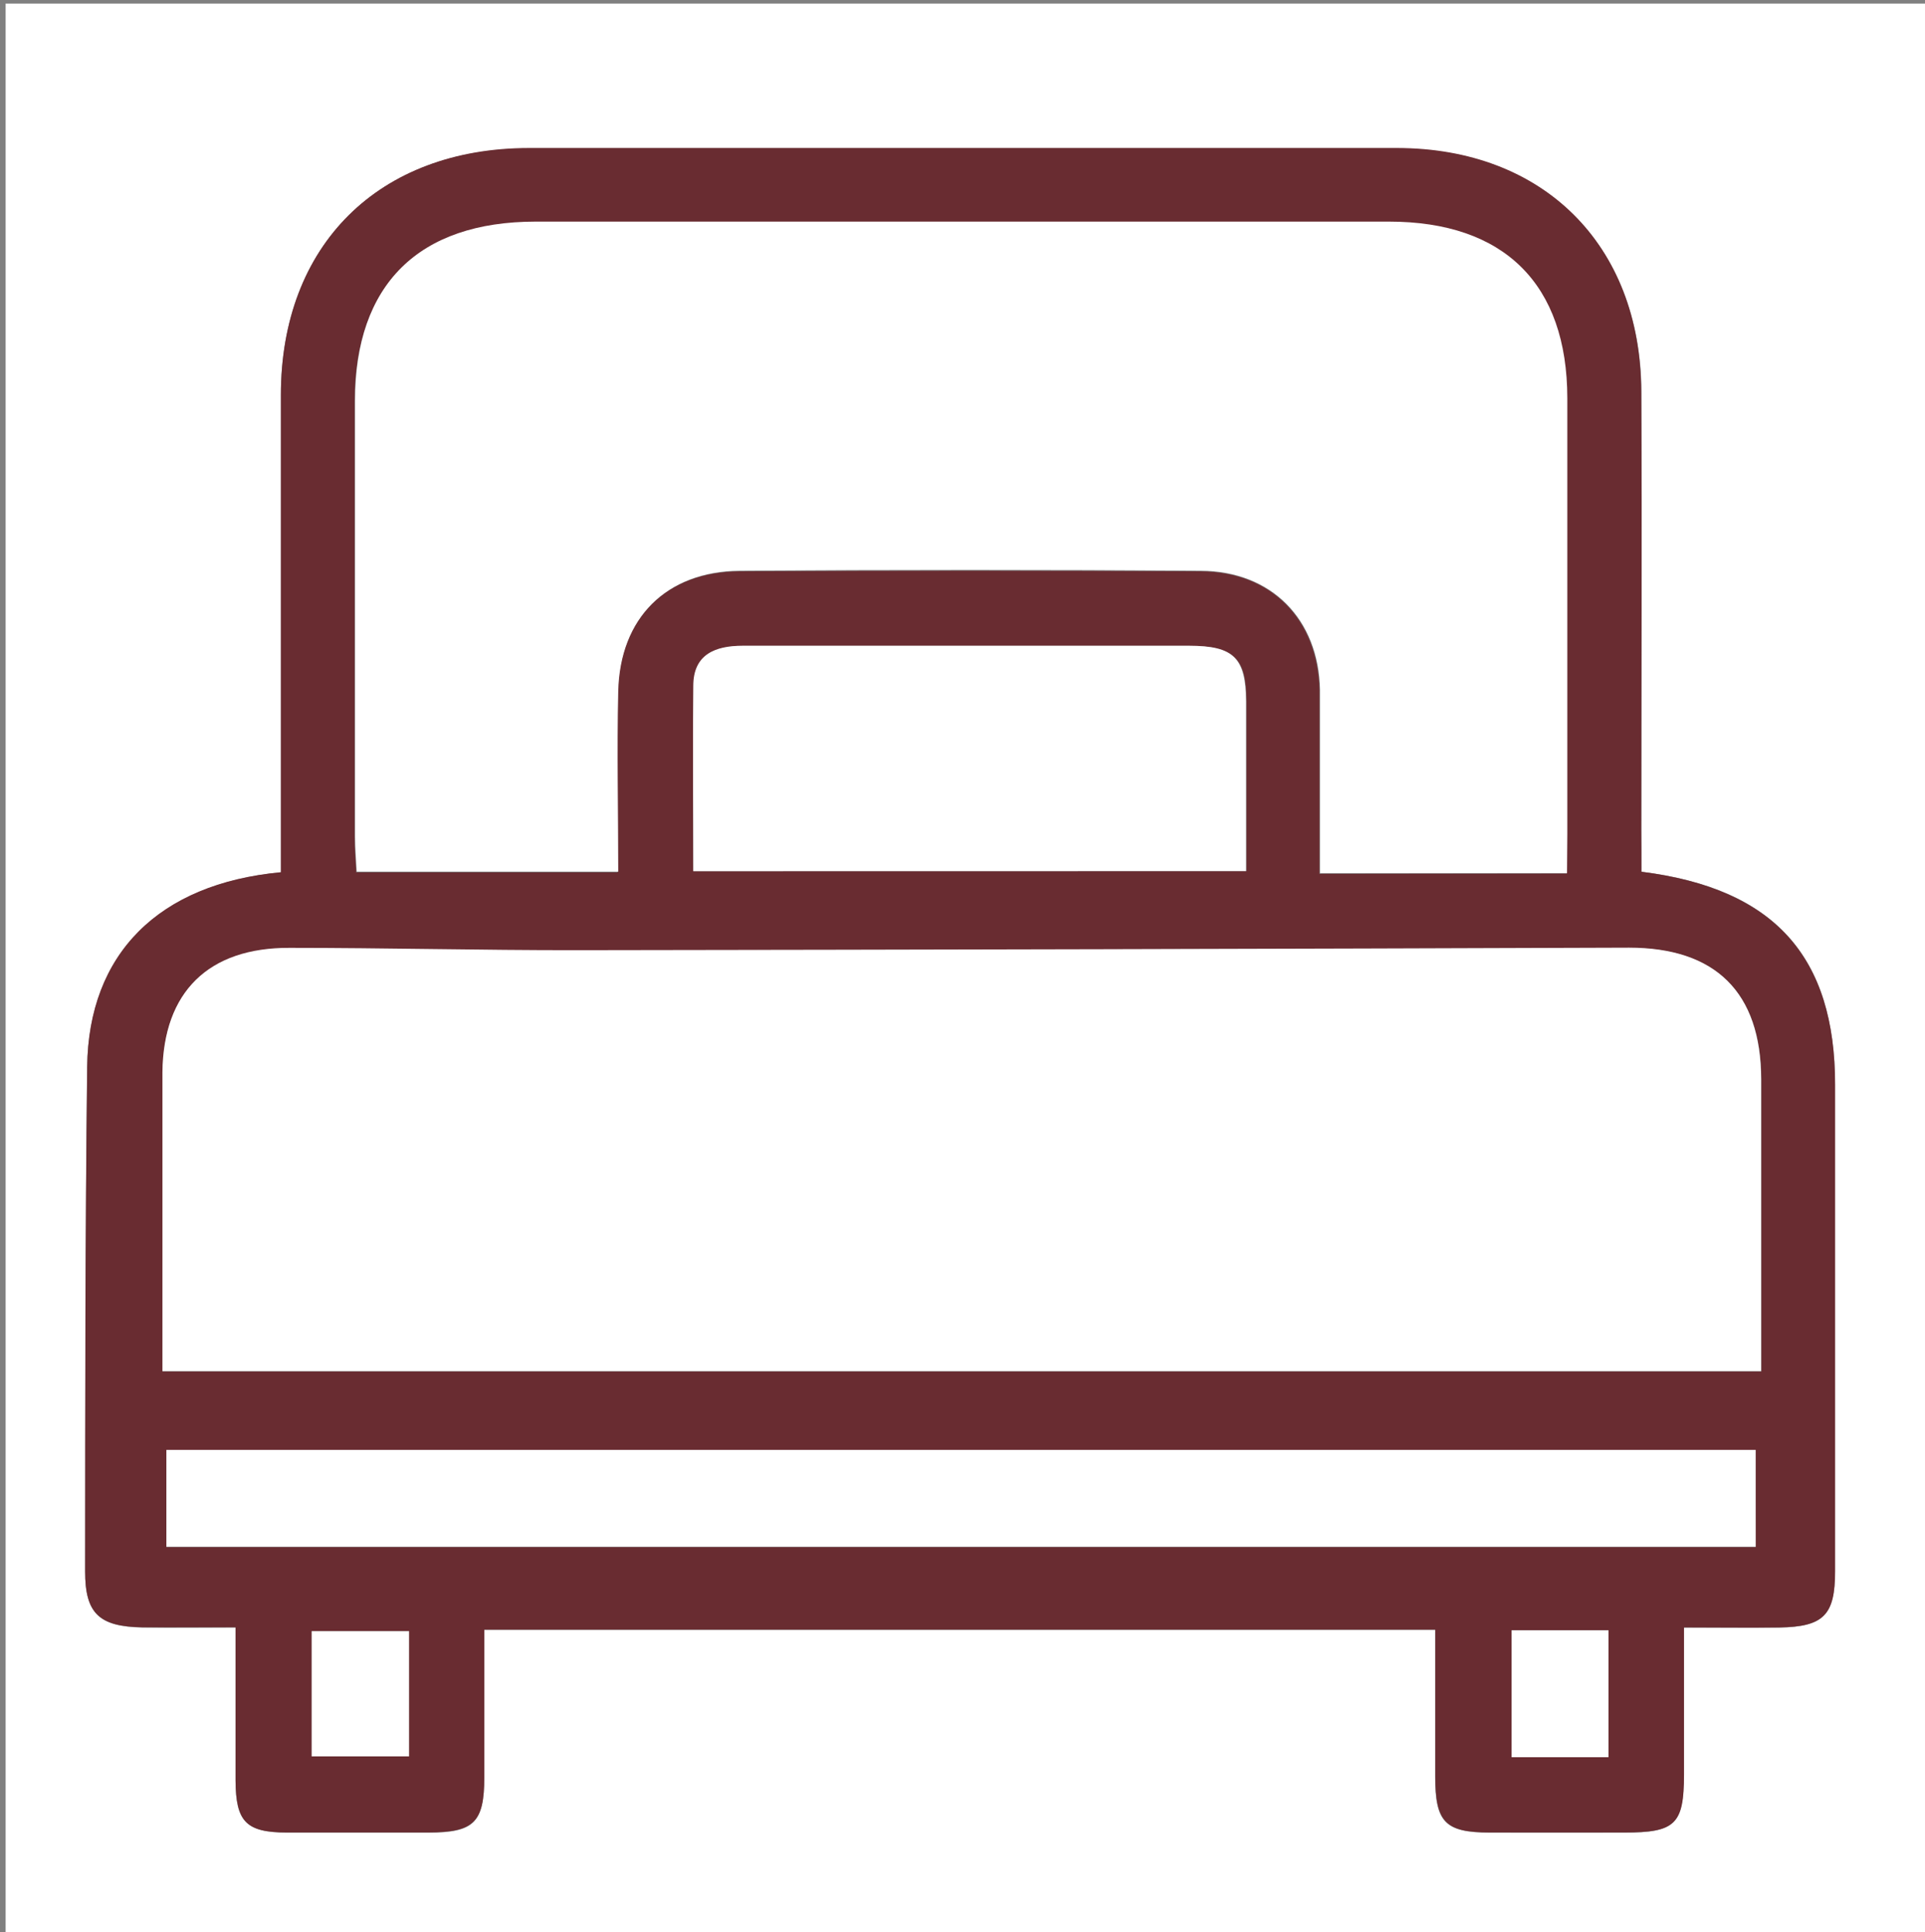
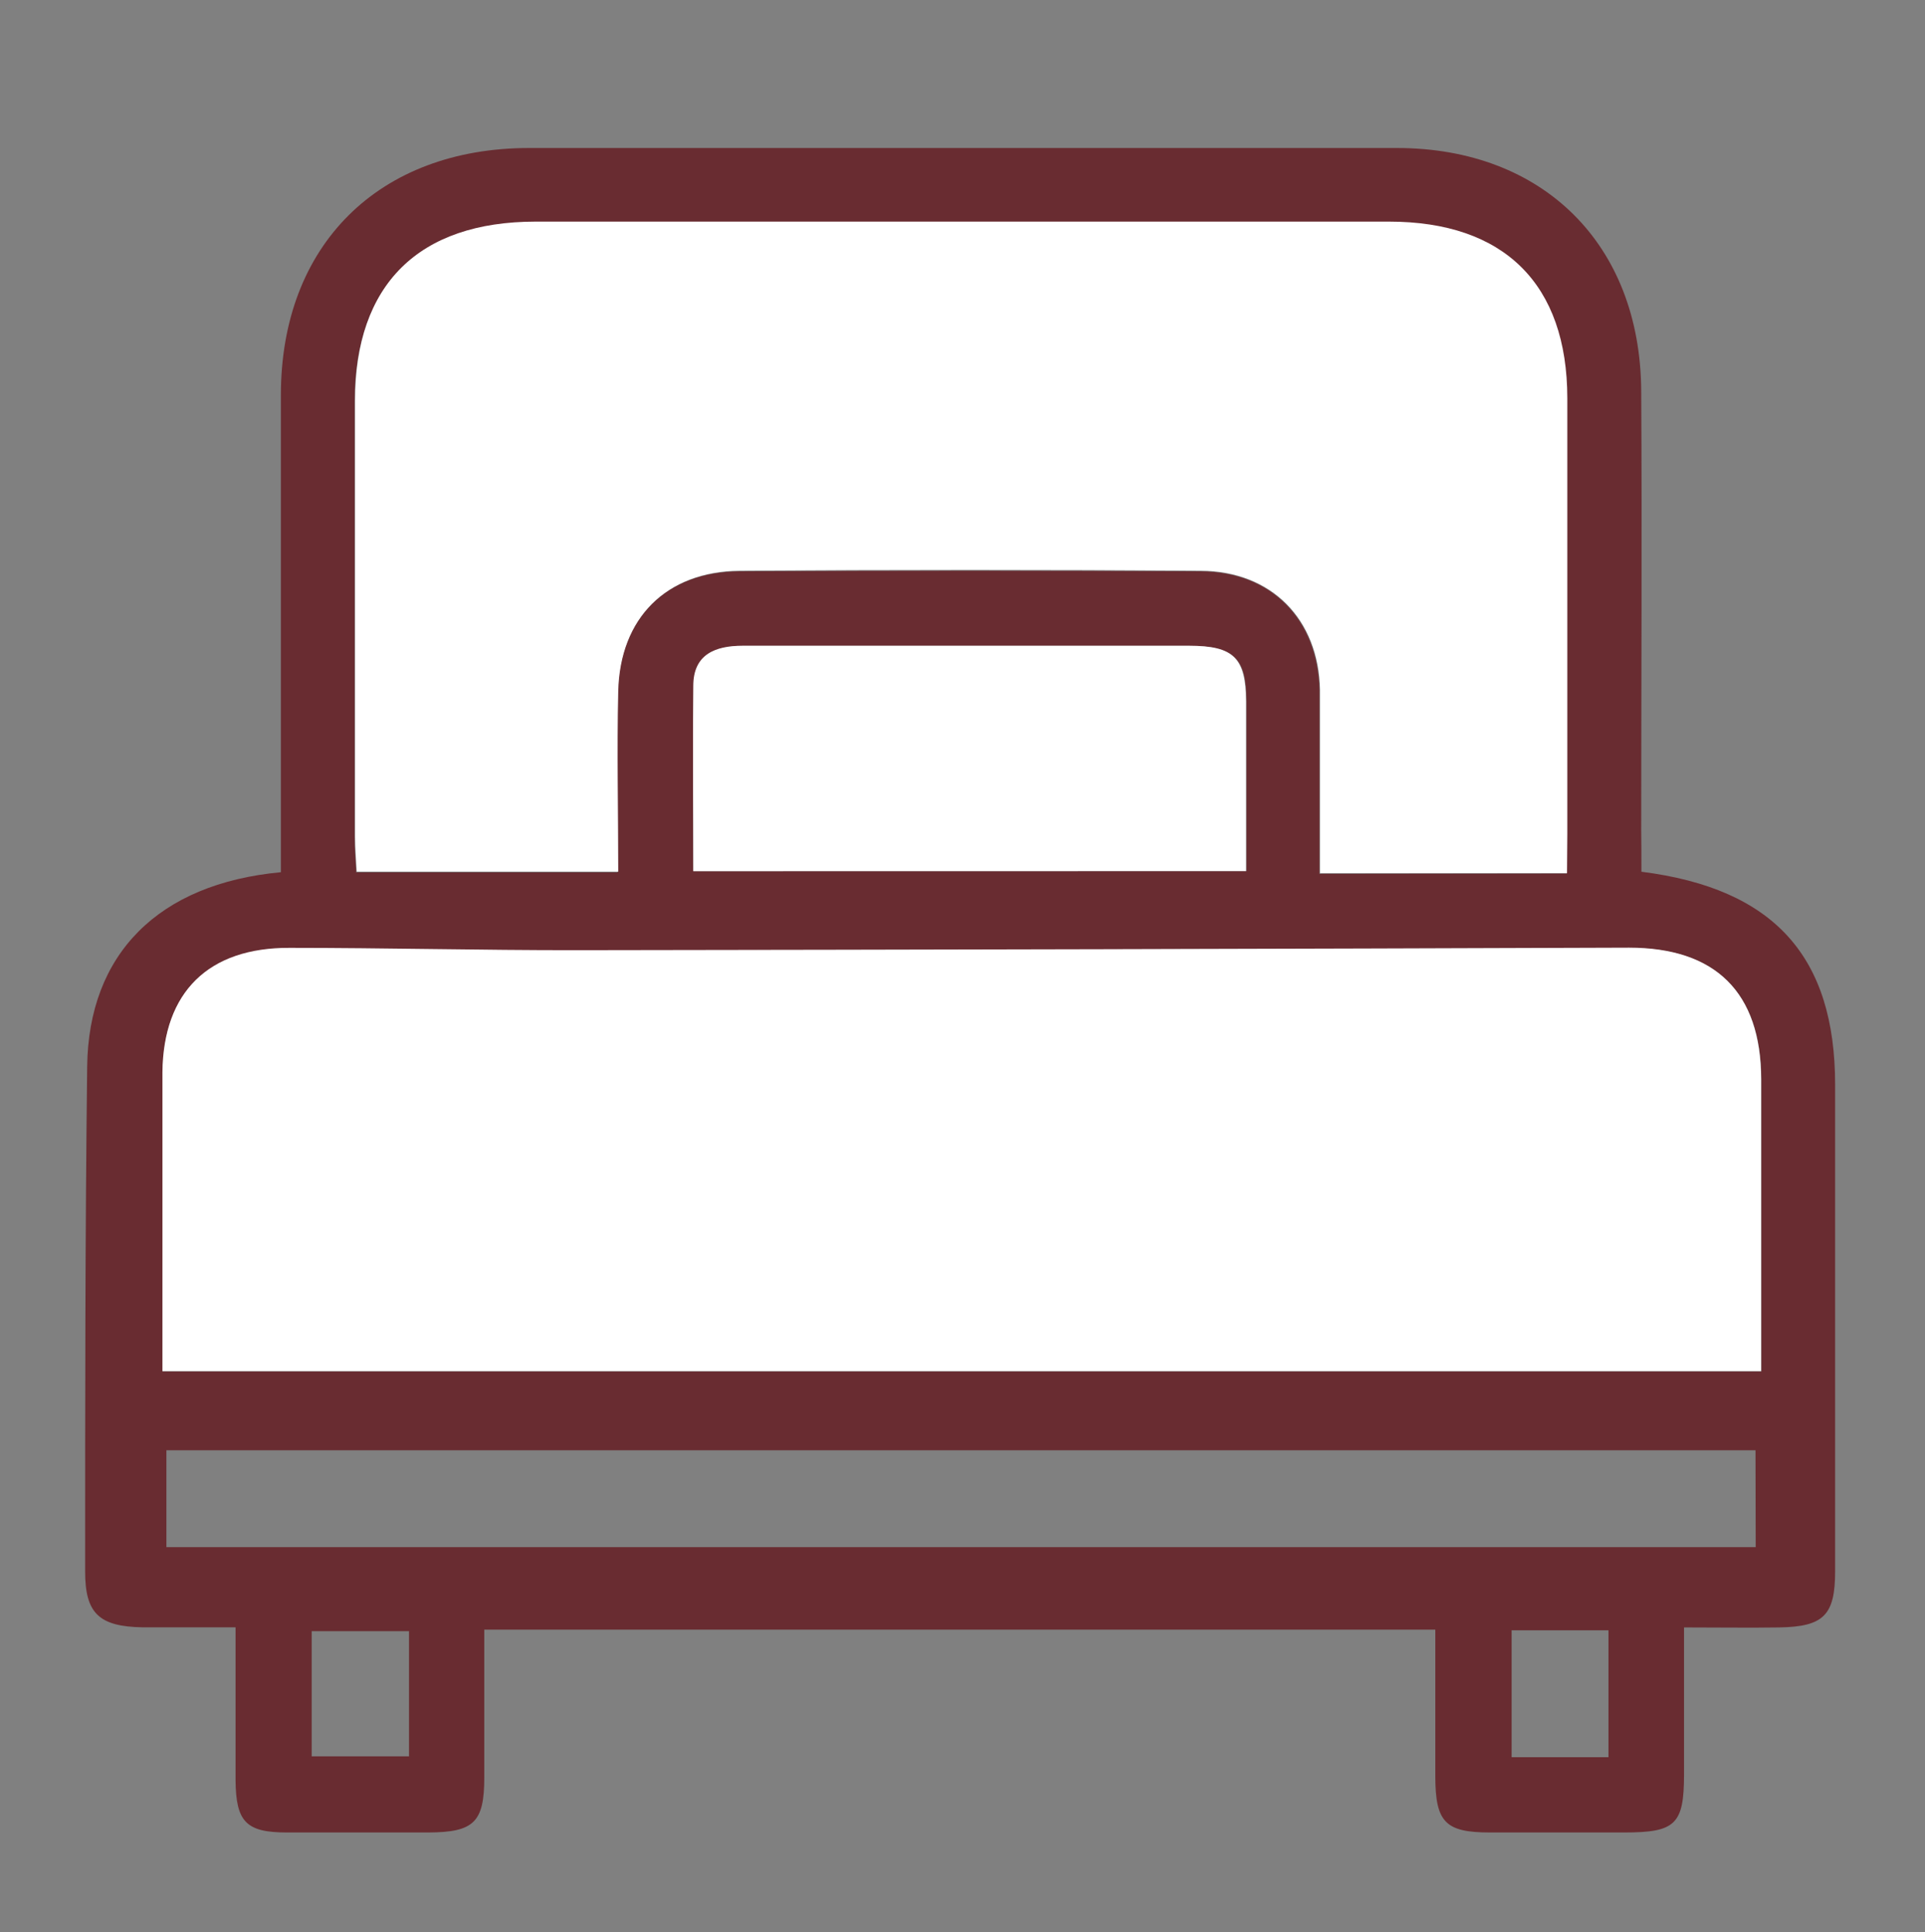
<svg xmlns="http://www.w3.org/2000/svg" id="Слой_1" data-name="Слой 1" viewBox="0 0 198.75 199.5">
  <rect x="0" y="0" width="198.75" height="199.5" fill="#808080" stroke="none" />
  <defs>
    <style>.cls-1{fill:#fff;}.cls-2{fill:#692c31;}</style>
  </defs>
  <title>кровать- односпальная</title>
-   <path class="cls-1" d="M200,200.47H.58V.37H200ZM169.47,90c0-1.52,0-2.88,0-4.23,0-15.12.07-30.24,0-45.36s-10.14-25.07-25.23-25.08q-44.8,0-89.6,0C39.1,15.29,29,25.31,29,40.8q0,22.68,0,45.36c0,1.32,0,2.64,0,3.9C16.38,91.25,9.16,98.52,9,110.15c-.19,17.36-.18,34.73-.21,52.1,0,4.34,1.44,5.7,5.92,5.78,3.08.05,6.16,0,9.61,0,0,5.61,0,10.71,0,15.8,0,4.27,1.09,5.34,5.29,5.38,4.87,0,9.75,0,14.62,0,4.7,0,5.74-1,5.77-5.68,0-5.08,0-10.16,0-15.26h98.17c0,5.2,0,10.17,0,15.14,0,4.73,1,5.78,5.64,5.8s9.25,0,13.87,0c5.28,0,6.15-.84,6.17-6,0-5,0-9.91,0-15.17,3.64,0,6.75,0,9.86,0,4.56-.08,5.73-1.28,5.74-5.79q0-25.12,0-50.23C189.49,98.77,183.22,91.7,169.47,90Z" />
  <path class="cls-2" d="M169.47,90c13.75,1.74,20,8.81,20,22q0,25.12,0,50.23c0,4.52-1.18,5.71-5.74,5.79-3.11.05-6.22,0-9.86,0,0,5.26,0,10.21,0,15.17,0,5.17-.88,6-6.17,6-4.62,0-9.25,0-13.87,0s-5.63-1.07-5.64-5.8c0-5,0-9.94,0-15.14H50c0,5.1,0,10.18,0,15.26,0,4.63-1.07,5.66-5.77,5.68-4.87,0-9.75,0-14.62,0-4.2,0-5.25-1.1-5.29-5.38,0-5.09,0-10.19,0-15.8-3.45,0-6.53,0-9.61,0-4.48-.08-5.93-1.44-5.92-5.78,0-17.37,0-34.73.21-52.1.13-11.63,7.34-18.9,20-20.08,0-1.26,0-2.58,0-3.9q0-22.68,0-45.36C29,25.31,39.1,15.29,54.62,15.28q44.8,0,89.6,0c15.09,0,25.14,9.94,25.23,25.08s0,30.24,0,45.36C169.47,87.08,169.47,88.44,169.47,90Zm-152.7,51.6H181.85c0-10.21,0-20.17,0-30.14,0-9-4.73-13.61-13.64-13.58q-54.34.16-108.68.26c-9.87,0-19.73-.19-29.6-.24-8.39,0-13.06,4.55-13.14,12.84,0,3.25,0,6.5,0,9.74C16.77,127.41,16.77,134.38,16.77,141.56Zm145-51.41v-4q0-22.5,0-45c0-11.77-6.52-18.22-18.41-18.23q-44.06,0-88.12,0c-12.06,0-18.61,6.51-18.63,18.48q0,22.5,0,45c0,1.21.11,2.41.17,3.63h27c0-6.37-.11-12.49,0-18.6.18-7.62,5-12.44,12.53-12.48q23.81-.12,47.62,0c7.35,0,12.16,5,12.3,12.28,0,2.12,0,4.25,0,6.37q0,6.28,0,12.58Zm19.48,59.54H17.18v10H181.27ZM71.58,89.94h57.11c0-6,0-11.79,0-17.53,0-4.48-1.28-5.7-5.87-5.73-7.62,0-15.24,0-22.86,0s-15.49,0-23.24,0c-2.84,0-5.05.88-5.1,4.13C71.51,77.14,71.58,83.49,71.58,89.94ZM42.23,168.41H32.18v12.92H42.23Zm113.84-.09v13.1h10v-13.1Z" />
  <path class="cls-1" d="M16.77,141.56c0-7.18,0-14.15,0-21.12,0-3.25,0-6.5,0-9.74.09-8.29,4.76-12.88,13.14-12.84,9.87,0,19.73.25,29.6.24q54.34-.07,108.68-.26c8.91,0,13.62,4.59,13.64,13.58,0,10,0,19.92,0,30.14Z" />
  <path class="cls-1" d="M161.79,90.15h-25.5q0-6.31,0-12.58c0-2.12,0-4.25,0-6.37-.14-7.27-5-12.23-12.3-12.28q-23.81-.16-47.62,0C68.81,59,64,63.77,63.83,71.39c-.14,6.11,0,12.23,0,18.6h-27c-.06-1.21-.17-2.42-.17-3.63q0-22.5,0-45c0-12,6.57-18.47,18.63-18.48q44.06,0,88.12,0c11.9,0,18.4,6.46,18.41,18.23q0,22.5,0,45Z" />
-   <path class="cls-1" d="M181.27,149.69v10H17.18v-10Z" />
  <path class="cls-1" d="M71.58,89.94c0-6.46-.07-12.8,0-19.14,0-3.24,2.26-4.13,5.1-4.13q11.62,0,23.24,0c7.62,0,15.24,0,22.86,0,4.59,0,5.84,1.25,5.87,5.73,0,5.74,0,11.48,0,17.53Z" />
-   <path class="cls-1" d="M42.23,168.41v12.92H32.18V168.41Z" />
-   <path class="cls-1" d="M156.07,168.32h10v13.1h-10Z" />
</svg>